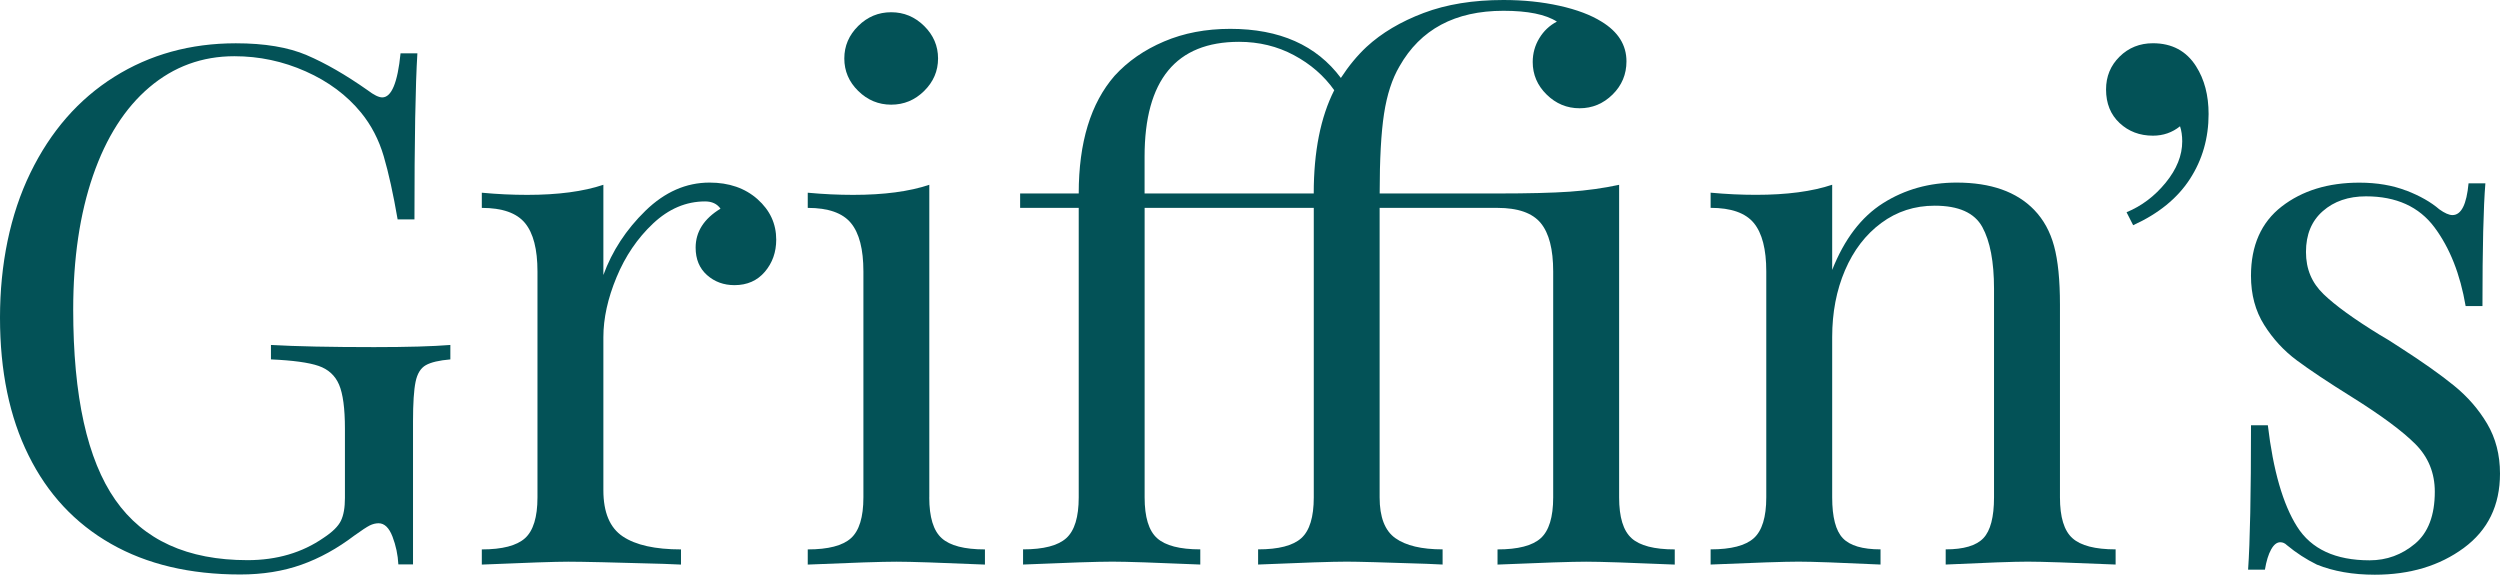
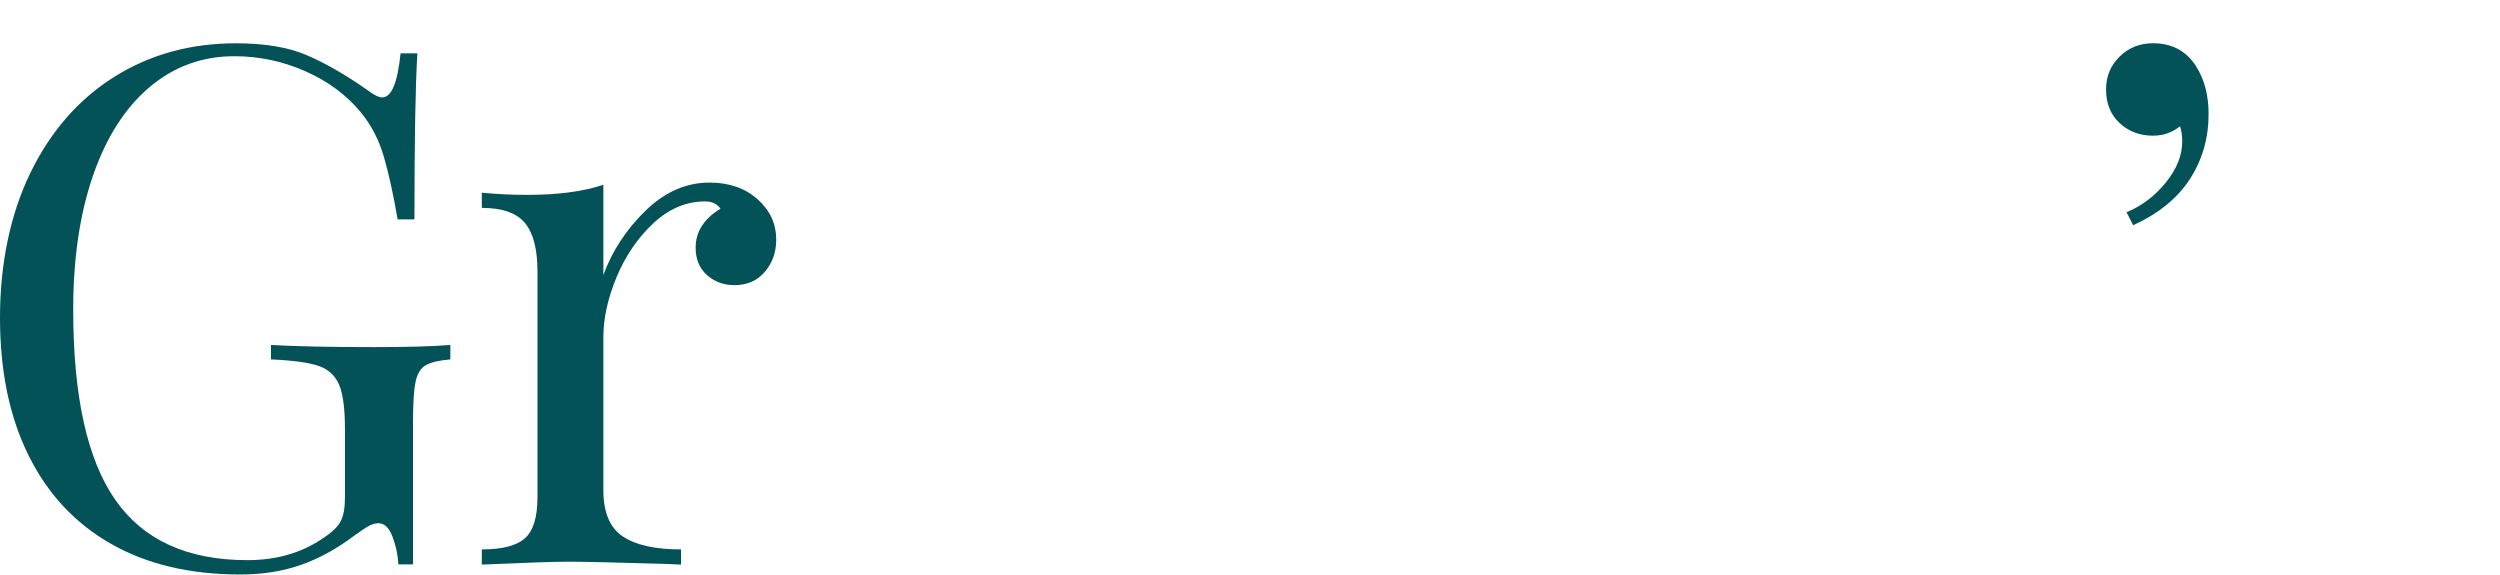
<svg xmlns="http://www.w3.org/2000/svg" width="174" height="40" viewBox="0 0 174 40" fill="none">
  <path d="M21.353 3.841C22.645 4.393 24.056 5.205 25.584 6.278C26.024 6.613 26.364 6.779 26.603 6.779C27.248 6.779 27.675 5.758 27.878 3.712H29.05C28.914 5.892 28.846 9.743 28.846 15.27H27.675C27.37 13.496 27.047 12.03 26.707 10.874C26.367 9.719 25.839 8.706 25.127 7.835C24.14 6.629 22.86 5.674 21.28 4.97C19.7 4.265 18.045 3.913 16.31 3.913C14.067 3.913 12.096 4.634 10.397 6.074C8.697 7.516 7.39 9.566 6.471 12.228C5.554 14.892 5.095 17.999 5.095 21.551C5.095 27.582 6.071 31.994 8.026 34.792C9.981 37.59 13.047 38.987 17.226 38.987C19.265 38.987 21.033 38.467 22.528 37.429C23.14 37.027 23.539 36.633 23.727 36.247C23.915 35.861 24.007 35.336 24.007 34.663V29.838C24.007 28.431 23.871 27.41 23.599 26.772C23.327 26.137 22.851 25.7 22.172 25.467C21.492 25.233 20.388 25.081 18.858 25.014V24.009C20.625 24.11 23.02 24.159 26.043 24.159C28.354 24.159 30.122 24.108 31.345 24.009V25.014C30.562 25.081 29.994 25.215 29.638 25.416C29.281 25.617 29.042 26.003 28.925 26.571C28.806 27.142 28.746 28.061 28.746 29.335V39.284H27.726C27.691 38.614 27.555 37.971 27.318 37.349C27.079 36.73 26.758 36.419 26.351 36.419C26.147 36.419 25.943 36.47 25.739 36.569C25.535 36.671 25.179 36.904 24.668 37.271C23.477 38.175 22.248 38.855 20.973 39.306C19.698 39.759 18.278 39.984 16.718 39.984C13.219 39.984 10.22 39.274 7.721 37.848C5.223 36.424 3.311 34.374 1.987 31.693C0.661 29.026 0 25.826 0 22.108C0 18.39 0.704 14.93 2.115 12.032C3.524 9.135 5.47 6.907 7.952 5.35C10.432 3.793 13.254 3.013 16.413 3.013C18.417 3.013 20.065 3.289 21.356 3.841H21.353Z" fill="#035257" />
  <path d="M52.725 13.866C53.593 14.638 54.025 15.573 54.025 16.68C54.025 17.551 53.761 18.297 53.234 18.916C52.706 19.535 52.002 19.846 51.119 19.846C50.371 19.846 49.735 19.613 49.207 19.144C48.68 18.674 48.416 18.039 48.416 17.235C48.416 16.131 48.993 15.225 50.148 14.523C49.909 14.188 49.553 14.019 49.077 14.019C47.753 14.019 46.546 14.531 45.458 15.552C44.371 16.573 43.522 17.822 42.911 19.296C42.299 20.771 41.995 22.162 41.995 23.467V34.119C41.995 35.66 42.443 36.733 43.346 37.336C44.246 37.939 45.597 38.239 47.397 38.239V39.295L46.173 39.244C42.707 39.142 40.499 39.094 39.547 39.094C38.664 39.094 36.66 39.161 33.534 39.295V38.239C34.961 38.239 35.962 37.979 36.541 37.459C37.117 36.939 37.408 35.993 37.408 34.62V18.892C37.408 17.35 37.12 16.227 36.541 15.525C35.962 14.823 34.961 14.469 33.534 14.469V13.413C34.621 13.515 35.673 13.563 36.693 13.563C38.833 13.563 40.6 13.33 41.995 12.861V19.141C42.606 17.466 43.582 15.975 44.925 14.667C46.268 13.362 47.753 12.708 49.384 12.708C50.743 12.708 51.855 13.094 52.723 13.863L52.725 13.866Z" fill="#035257" />
-   <path d="M64.677 34.62C64.677 35.995 64.966 36.942 65.545 37.459C66.121 37.979 67.124 38.239 68.552 38.239V39.295C65.425 39.161 63.37 39.094 62.386 39.094C61.401 39.094 59.343 39.161 56.219 39.295V38.239C57.647 38.239 58.647 37.979 59.226 37.459C59.803 36.939 60.093 35.993 60.093 34.62V18.892C60.093 17.35 59.805 16.227 59.226 15.525C58.647 14.823 57.647 14.469 56.219 14.469V13.413C57.307 13.515 58.359 13.563 59.379 13.563C61.518 13.563 63.285 13.33 64.68 12.861V34.618L64.677 34.62ZM64.321 1.807C64.966 2.445 65.289 3.198 65.289 4.069C65.289 4.94 64.966 5.693 64.321 6.331C63.677 6.969 62.91 7.285 62.027 7.285C61.143 7.285 60.379 6.966 59.732 6.331C59.085 5.696 58.764 4.943 58.764 4.069C58.764 3.195 59.088 2.445 59.732 1.807C60.376 1.169 61.14 0.852 62.027 0.852C62.913 0.852 63.674 1.171 64.321 1.807Z" fill="#035257" />
-   <path d="M113.556 37.459C114.132 37.979 115.135 38.239 116.563 38.239V39.295C113.436 39.161 111.381 39.094 110.394 39.094C109.407 39.094 107.352 39.161 104.228 39.295V38.239C105.655 38.239 106.658 37.979 107.235 37.459C107.811 36.939 108.102 35.993 108.102 34.62V18.892C108.102 17.35 107.814 16.227 107.235 15.525C106.656 14.823 105.655 14.469 104.228 14.469H96.022V34.618C96.022 35.993 96.387 36.939 97.118 37.456C97.849 37.976 98.945 38.236 100.405 38.236V39.292L99.285 39.241C96.33 39.14 94.475 39.091 93.73 39.091C92.743 39.091 90.688 39.158 87.564 39.292V38.236C88.992 38.236 89.992 37.976 90.571 37.456C91.148 36.936 91.439 35.99 91.439 34.618V14.469H79.666V34.618C79.666 35.993 79.954 36.939 80.533 37.456C81.11 37.976 82.113 38.236 83.54 38.236V39.292C80.414 39.158 78.375 39.091 77.423 39.091C76.404 39.091 74.329 39.158 71.205 39.292V38.236C72.633 38.236 73.633 37.976 74.212 37.456C74.789 36.936 75.079 35.99 75.079 34.618V14.469H71.001V13.464H75.079C75.079 9.912 75.912 7.184 77.578 5.272C78.494 4.267 79.642 3.471 81.017 2.887C82.393 2.3 83.929 2.008 85.628 2.008C89.06 2.008 91.626 3.147 93.325 5.425C93.869 4.589 94.465 3.868 95.109 3.265C96.161 2.294 97.488 1.506 99.084 0.903C100.68 0.3 102.531 0 104.638 0C106.03 0 107.33 0.134 108.537 0.402C109.744 0.67 110.72 1.04 111.468 1.506C112.623 2.209 113.202 3.131 113.202 4.27C113.202 5.173 112.879 5.945 112.235 6.58C111.587 7.218 110.823 7.535 109.94 7.535C109.056 7.535 108.292 7.216 107.645 6.58C106.998 5.945 106.677 5.189 106.677 4.318C106.677 3.715 106.83 3.163 107.137 2.659C107.441 2.155 107.849 1.772 108.36 1.504C107.577 1.002 106.337 0.751 104.638 0.751C101.275 0.751 98.861 2.04 97.401 4.621C96.89 5.492 96.534 6.588 96.33 7.913C96.126 9.237 96.025 11.086 96.025 13.466H104.23C106.373 13.466 108.045 13.424 109.252 13.341C110.456 13.257 111.604 13.097 112.691 12.863V34.62C112.691 35.995 112.979 36.942 113.559 37.459H113.556ZM92.863 6.278C92.151 5.272 91.216 4.46 90.06 3.841C88.905 3.222 87.629 2.911 86.237 2.911C81.855 2.911 79.663 5.575 79.663 10.901V13.464H91.436C91.436 10.55 91.912 8.154 92.863 6.278Z" fill="#035257" />
-   <path d="M141.589 14.619C142.234 15.289 142.693 16.125 142.965 17.131C143.237 18.136 143.373 19.492 143.373 21.202V34.618C143.373 35.993 143.661 36.939 144.24 37.456C144.817 37.976 145.82 38.236 147.247 38.236V39.292C144.121 39.158 142.081 39.091 141.13 39.091C140.178 39.091 138.275 39.158 135.42 39.292V38.236C136.676 38.236 137.552 37.976 138.044 37.456C138.536 36.936 138.784 35.99 138.784 34.618V20.095C138.784 18.219 138.512 16.788 137.968 15.798C137.424 14.809 136.32 14.316 134.654 14.316C133.259 14.316 132.019 14.718 130.934 15.522C129.847 16.326 129.007 17.423 128.411 18.814C127.816 20.205 127.52 21.754 127.52 23.462V34.618C127.52 35.993 127.767 36.939 128.259 37.456C128.751 37.976 129.627 38.236 130.885 38.236V39.292C128.031 39.158 126.128 39.091 125.176 39.091C124.224 39.091 122.185 39.158 119.059 39.292V38.236C120.486 38.236 121.487 37.976 122.066 37.456C122.642 36.936 122.933 35.99 122.933 34.618V18.889C122.933 17.348 122.645 16.225 122.066 15.522C121.487 14.82 120.486 14.466 119.059 14.466V13.41C120.146 13.512 121.198 13.56 122.218 13.56C124.358 13.56 126.125 13.327 127.52 12.858V18.787C128.368 16.643 129.551 15.094 131.062 14.139C132.574 13.185 134.281 12.708 136.184 12.708C138.563 12.708 140.363 13.346 141.587 14.616L141.589 14.619Z" fill="#035257" />
  <path d="M152.85 4.621C153.427 5.524 153.718 6.631 153.718 7.937C153.718 9.612 153.285 11.121 152.418 12.459C151.551 13.799 150.235 14.871 148.468 15.675L148.008 14.772C149.06 14.338 149.971 13.649 150.735 12.711C151.499 11.772 151.883 10.818 151.883 9.845C151.883 9.443 151.831 9.092 151.73 8.789C151.187 9.226 150.559 9.443 149.843 9.443C148.927 9.443 148.152 9.151 147.524 8.564C146.896 7.977 146.581 7.2 146.581 6.227C146.581 5.323 146.894 4.559 147.524 3.94C148.152 3.321 148.927 3.01 149.843 3.01C151.168 3.01 152.171 3.546 152.85 4.618V4.621Z" fill="#035257" />
-   <path d="M167.48 13.263C168.432 13.633 169.196 14.067 169.775 14.568C170.148 14.836 170.455 14.97 170.691 14.97C171.303 14.97 171.675 14.233 171.811 12.759H172.983C172.847 14.399 172.779 17.248 172.779 21.301H171.608C171.232 19.09 170.512 17.265 169.441 15.825C168.369 14.386 166.782 13.665 164.675 13.665C163.451 13.665 162.448 14.008 161.668 14.694C160.885 15.38 160.496 16.326 160.496 17.533C160.496 18.739 160.904 19.685 161.719 20.473C162.535 21.261 163.843 22.207 165.642 23.312C165.947 23.48 166.406 23.765 167.018 24.167C168.581 25.172 169.838 26.059 170.789 26.831C171.741 27.603 172.513 28.49 173.108 29.495C173.701 30.501 174 31.656 174 32.964C174 35.175 173.16 36.901 171.477 38.14C169.794 39.378 167.731 40 165.284 40C163.756 40 162.413 39.764 161.257 39.298C160.509 38.931 159.813 38.477 159.166 37.941C159.03 37.807 158.878 37.74 158.707 37.74C158.468 37.74 158.256 37.909 158.071 38.242C157.883 38.577 157.739 39.046 157.638 39.649H156.467C156.602 37.74 156.67 34.39 156.67 29.6H157.842C158.215 32.749 158.894 35.103 159.881 36.66C160.866 38.218 162.548 38.998 164.927 38.998C166.116 38.998 167.17 38.611 168.087 37.842C169.003 37.073 169.462 35.867 169.462 34.224C169.462 32.918 169.011 31.811 168.111 30.908C167.211 30.005 165.74 28.916 163.701 27.64C162.037 26.603 160.754 25.748 159.854 25.078C158.954 24.408 158.198 23.588 157.587 22.615C156.975 21.644 156.668 20.505 156.668 19.197C156.668 17.088 157.38 15.479 158.807 14.372C160.235 13.268 162.035 12.713 164.21 12.713C165.433 12.713 166.521 12.898 167.472 13.265L167.48 13.263Z" fill="#035257" />
</svg>